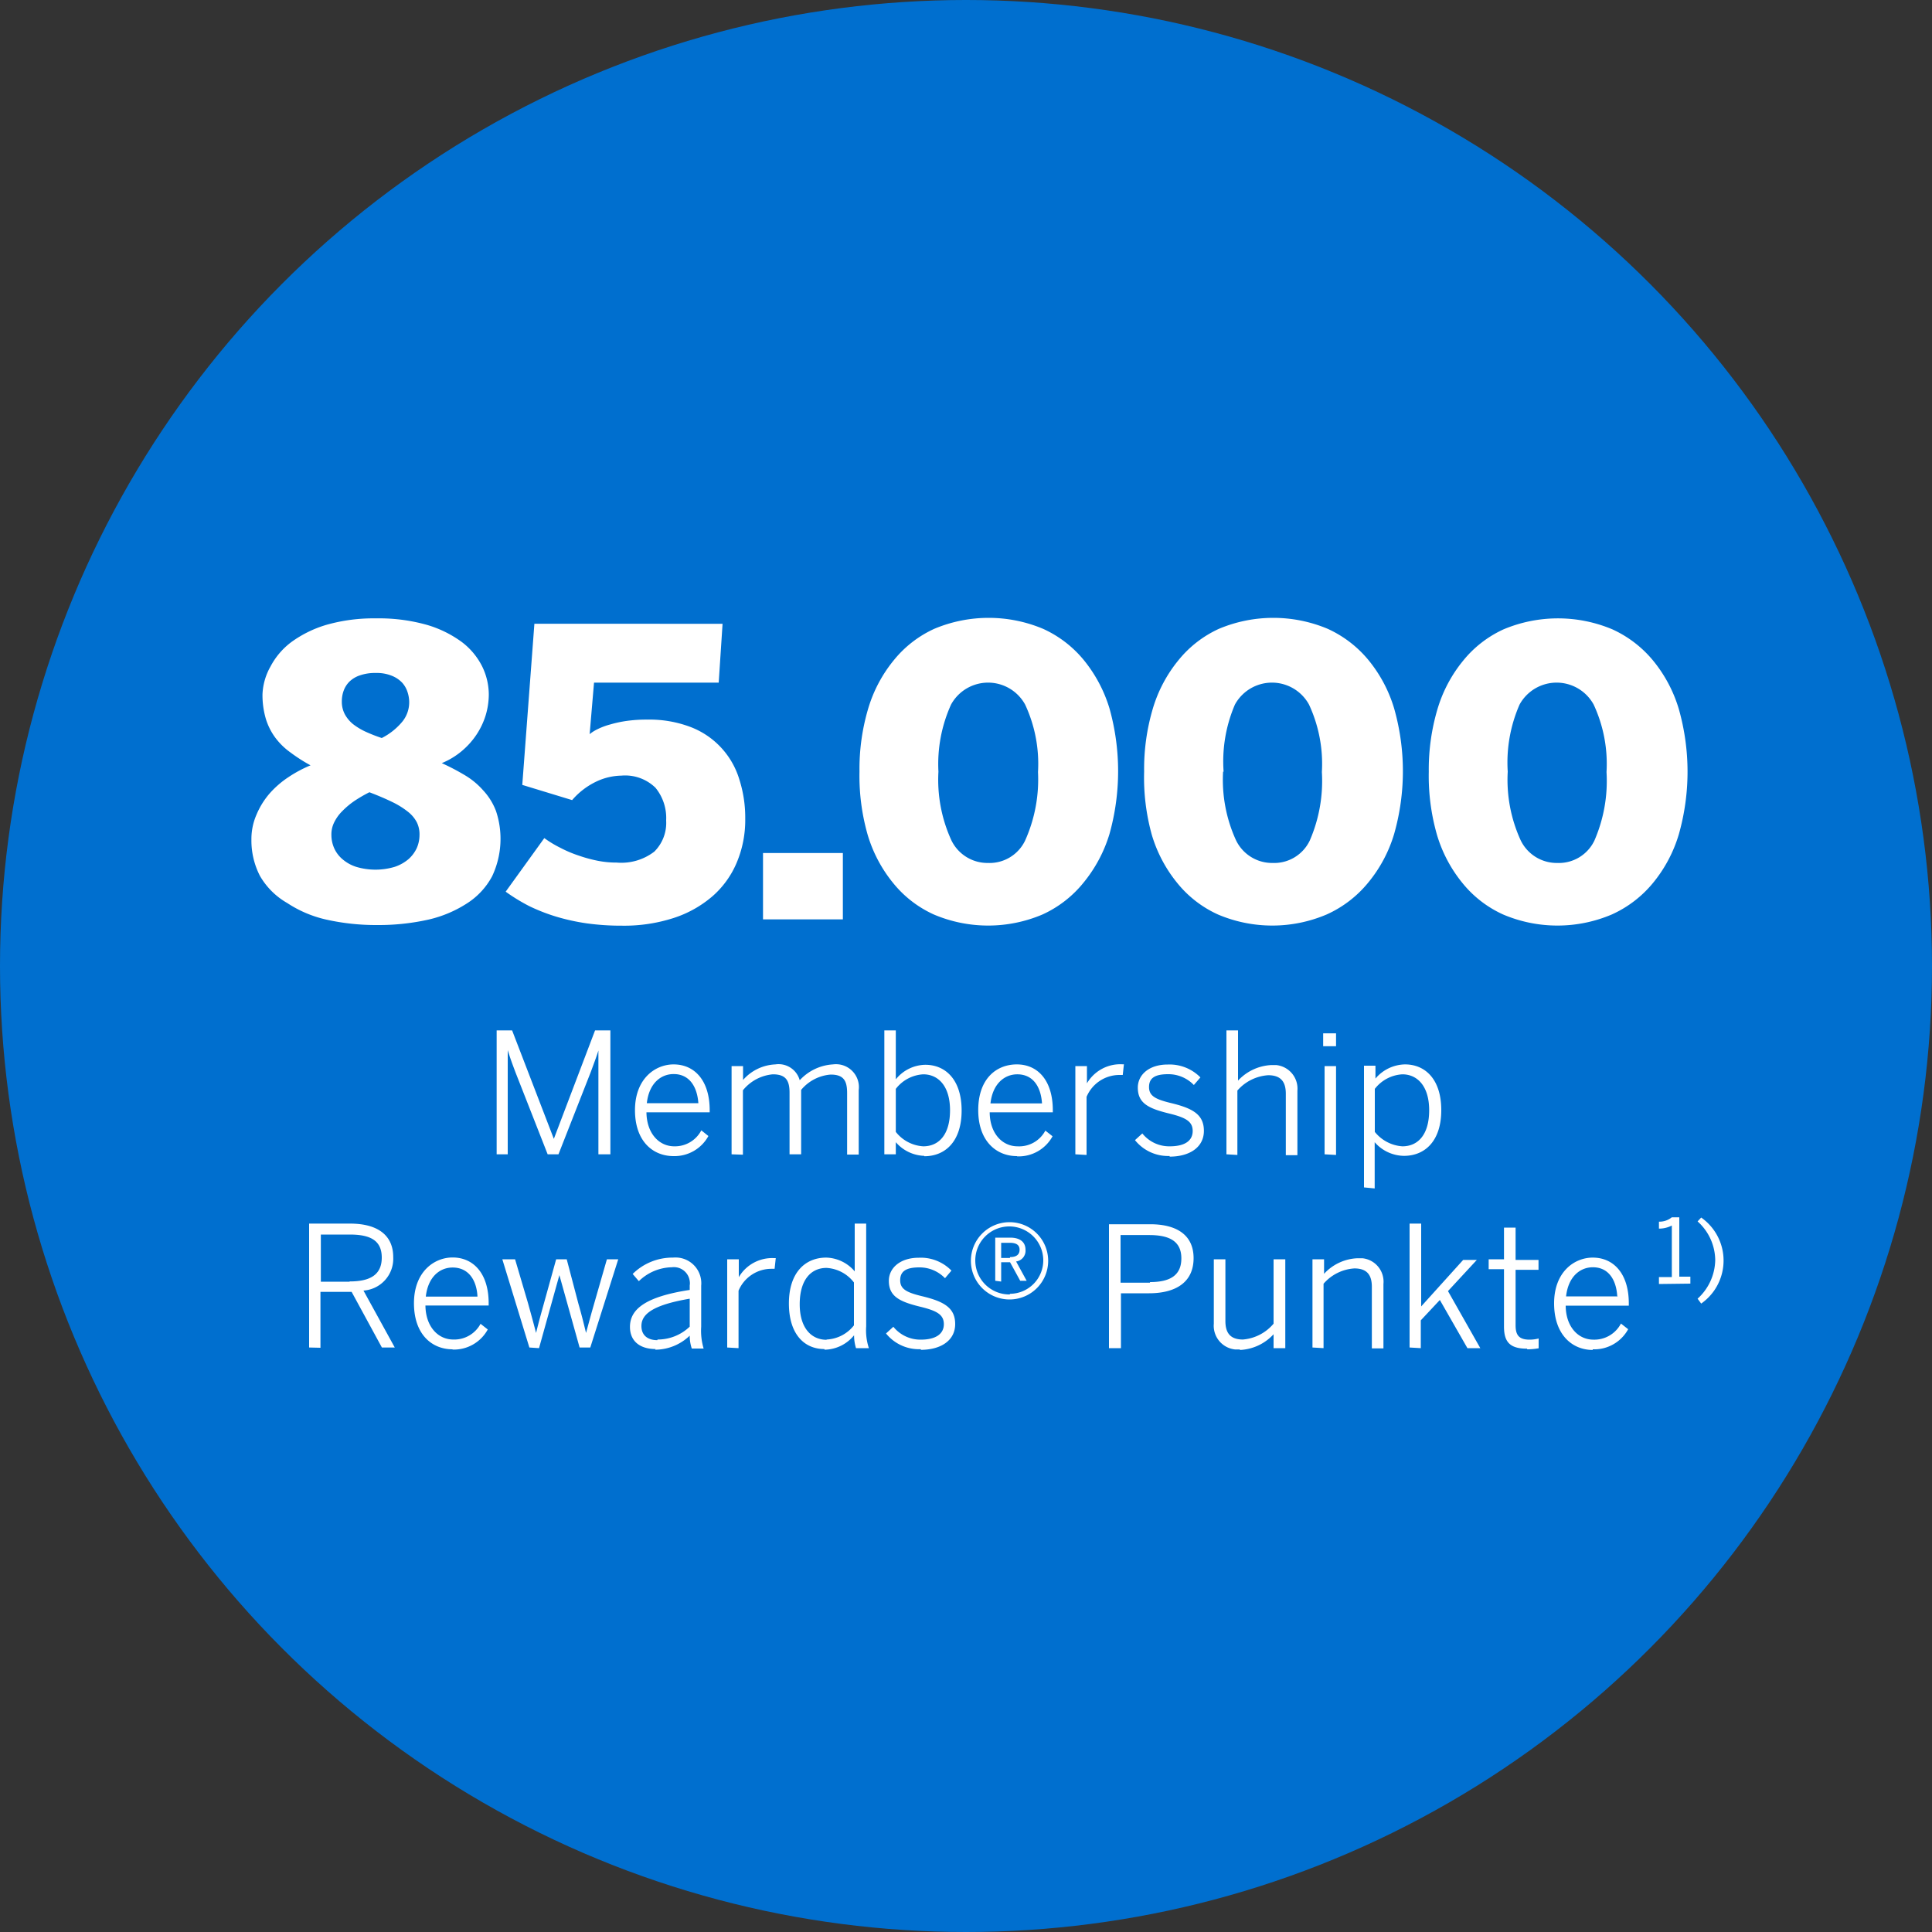
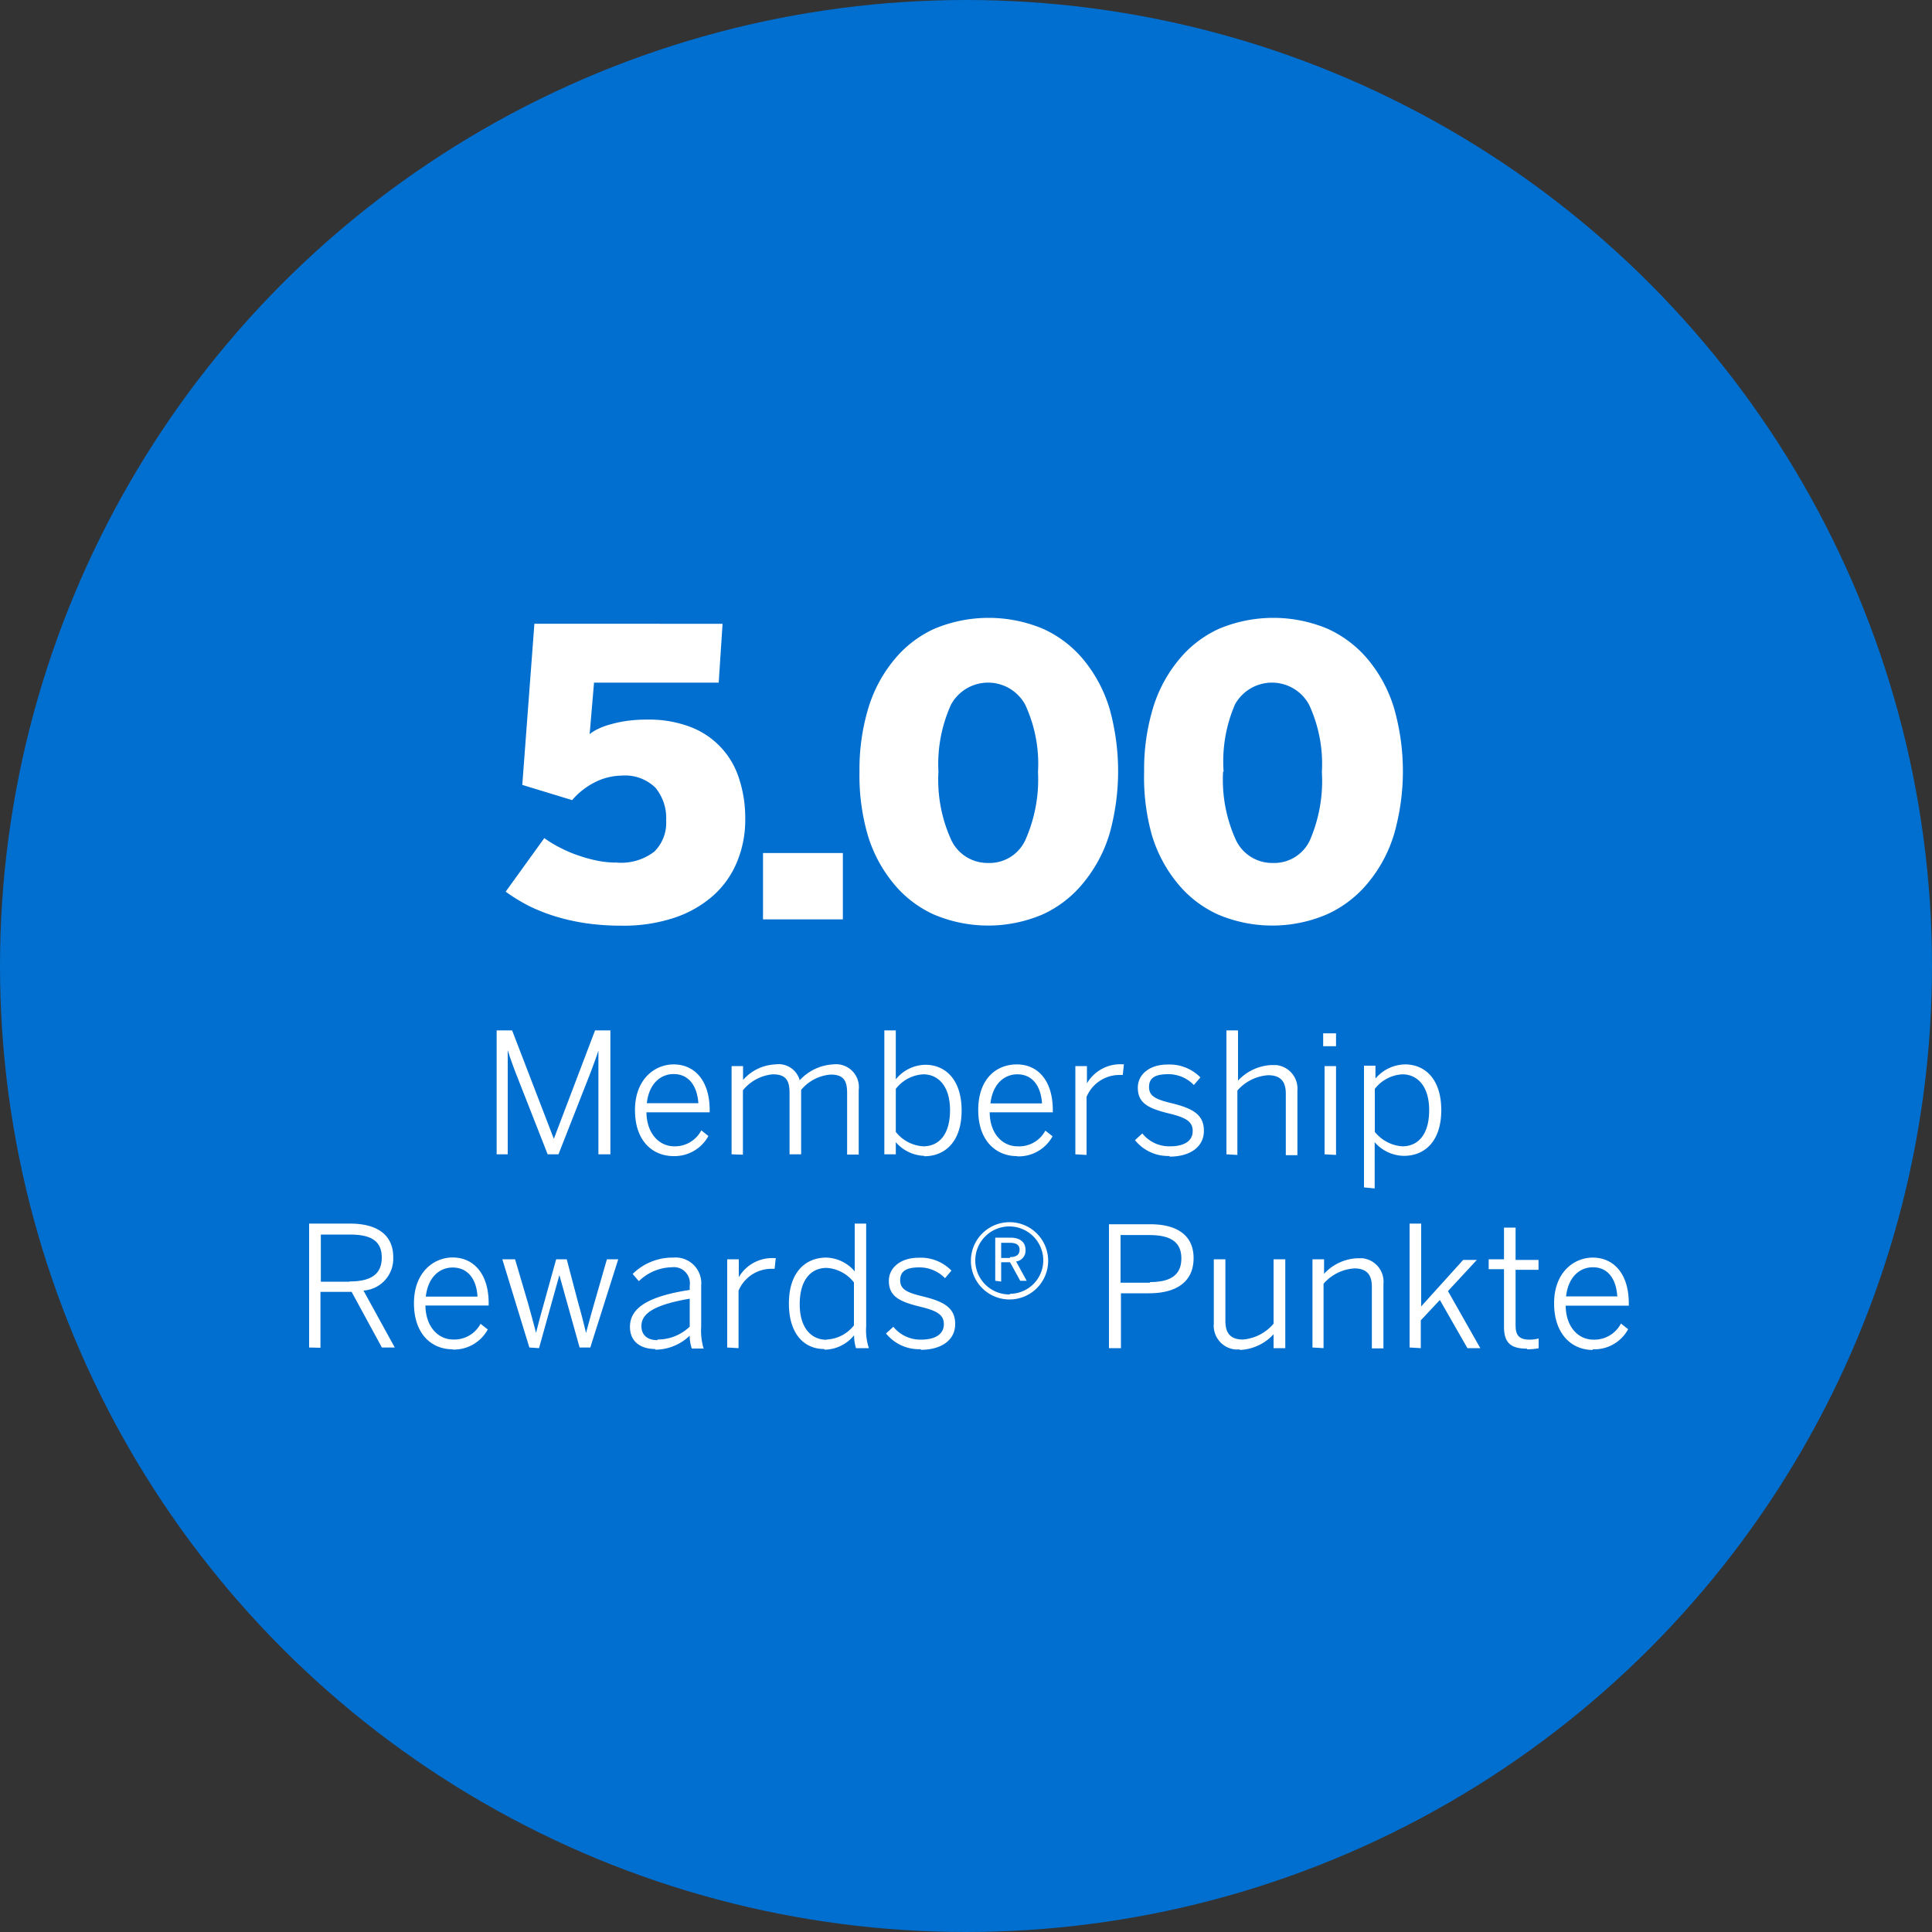
<svg xmlns="http://www.w3.org/2000/svg" viewBox="0 0 150 150">
  <rect x="0" y="0" width="150" height="150" fill="#333333" stroke="none" />
  <defs>
    <style>.cls-1{fill:#006fcf;}.cls-2{fill:#fff;}</style>
  </defs>
  <g id="Ebene_2" data-name="Ebene 2">
    <g id="Ebene_1-2" data-name="Ebene 1">
      <circle class="cls-1" cx="75" cy="75" r="75" />
      <path class="cls-2" d="M39.42,89.62V81.53h0c.21.69.37,1.1.6,1.72l2.5,6.37h.84l2.5-6.37c.23-.62.47-1.26.6-1.69h0v8.06h.93V80H46.2L43,88.42h0L39.76,80h-1.2v9.62Zm12.88.14A3,3,0,0,0,55,88.2l-.55-.44A2.31,2.31,0,0,1,52.35,89c-1.18,0-2.14-1-2.16-2.64H55.1V86.2c0-2.34-1.2-3.56-2.8-3.56-1.44,0-3,1.12-3,3.55S50.7,89.76,52.3,89.76Zm1.92-4.11h-4c.17-1.54,1.09-2.26,2.08-2.26C53.51,83.39,54.13,84.35,54.22,85.65Zm3.46,4v-5A3.36,3.36,0,0,1,60,83.41c1,0,1.3.46,1.3,1.43v4.78h.9v-5a3.31,3.31,0,0,1,2.29-1.19c1,0,1.28.46,1.28,1.43v4.78h.9v-5a1.78,1.78,0,0,0-1.53-2,1.85,1.85,0,0,0-.47,0,3.81,3.81,0,0,0-2.58,1.23,1.7,1.7,0,0,0-1.89-1.23,3.53,3.53,0,0,0-2.51,1.21V82.77H56.8v6.85Zm14.08.12c1.64,0,2.9-1.16,2.9-3.55s-1.25-3.55-2.82-3.55a3,3,0,0,0-2.29,1.13V80h-.89v9.62h.89v-.94a3.05,3.05,0,0,0,2.21,1.06ZM71.68,89a2.93,2.93,0,0,1-2.13-1.12V84.54a2.89,2.89,0,0,1,2.13-1.13c1.15,0,2.08.89,2.08,2.79S72.89,89,71.68,89Zm7.3.78a3,3,0,0,0,2.74-1.56l-.56-.44A2.3,2.3,0,0,1,79,89c-1.18,0-2.15-1-2.16-2.64h4.9V86.2c0-2.34-1.19-3.56-2.79-3.56s-3,1.12-3,3.55,1.43,3.57,3,3.57Zm1.92-4.11h-4c.17-1.54,1.1-2.26,2.08-2.26,1.21,0,1.83.94,1.92,2.24Zm3.46,4V85.16a2.77,2.77,0,0,1,2.53-1.7h.28l.09-.83H87.1a3,3,0,0,0-2.71,1.48h0V82.77h-.9v6.85Zm6.45.13c1.54,0,2.66-.72,2.66-2s-.88-1.76-2.6-2.17c-1.19-.29-1.66-.56-1.66-1.23s.41-1,1.48-1a2.74,2.74,0,0,1,2,.84l.51-.59a3.36,3.36,0,0,0-2.54-1c-1.48,0-2.32.82-2.32,1.79,0,1.2.8,1.61,2.38,2,1.33.32,1.88.62,1.88,1.37S92,89,90.82,89a2.67,2.67,0,0,1-2.13-1l-.57.52a3.29,3.29,0,0,0,2.69,1.23Zm5.26-.13v-5a3.47,3.47,0,0,1,2.39-1.19c.94,0,1.37.46,1.37,1.43v4.78h.9v-5a1.84,1.84,0,0,0-1.66-2h-.34a3.77,3.77,0,0,0-2.61,1.21V80h-.9v9.62Zm7.66-8.44v-1h-1v1Zm0,8.44v-6.9h-.89v6.85Zm3,2.6V88.68A3.06,3.06,0,0,0,109,89.74c1.64,0,2.9-1.16,2.9-3.55s-1.24-3.55-2.82-3.55a3.07,3.07,0,0,0-2.29,1.1v-1h-.89v9.45ZM108.88,89a3,3,0,0,1-2.14-1.12V84.54a2.91,2.91,0,0,1,2.14-1.13c1.14,0,2.08.89,2.08,2.79S110.09,89,108.88,89Zm-84,15.64V100.3H27.3l2.35,4.32h1l-2.43-4.42a2.48,2.48,0,0,0,2.31-2.6c0-1.69-1.2-2.6-3.35-2.6H24v9.62Zm2.25-5.13H24.91V95.85h2.24c1.61,0,2.49.46,2.49,1.79s-.9,1.85-2.48,1.85Zm8,5.27a3,3,0,0,0,2.74-1.56l-.56-.44A2.31,2.31,0,0,1,35.19,104c-1.18,0-2.14-1-2.16-2.64h4.91v-.17c0-2.34-1.2-3.56-2.8-3.56-1.44,0-3,1.12-3,3.55s1.4,3.58,3,3.58Zm1.93-4.11h-4c.17-1.54,1.09-2.26,2.08-2.26,1.21,0,1.86.94,1.93,2.24Zm4.79,4L43.43,99h0L45,104.62h.83L48,97.77h-.88l-1,3.48c-.24.83-.37,1.32-.62,2.24h0c-.22-.9-.35-1.43-.59-2.26L44,97.77h-.82l-.94,3.39c-.24.87-.38,1.35-.62,2.33h0c-.23-.89-.39-1.46-.63-2.33l-1-3.39H39l2.1,6.85Zm9,.12a3.89,3.89,0,0,0,2.7-1.09,3.08,3.08,0,0,0,.16,1h.92a4.83,4.83,0,0,1-.19-1.69V99.82a2,2,0,0,0-1.8-2.18,2.67,2.67,0,0,0-.4,0,4.39,4.39,0,0,0-3.12,1.27l.48.56a3.77,3.77,0,0,1,2.56-1.08,1.24,1.24,0,0,1,1.39,1.07,1,1,0,0,1,0,.34v.35c-3.48.53-4.64,1.52-4.64,2.87,0,1.07.73,1.72,2,1.72Zm.19-.74c-.76,0-1.24-.38-1.24-1.1,0-.89.81-1.62,3.75-2.12V103a3.59,3.59,0,0,1-2.5,1Zm6.3.62v-4.46a2.77,2.77,0,0,1,2.53-1.7h.27l.09-.83h-.15a3,3,0,0,0-2.72,1.48h0V97.77h-.9v6.85Zm6.68.12a3,3,0,0,0,2.29-1.12,3.37,3.37,0,0,0,.15,1h1a4.4,4.4,0,0,1-.21-1.69V95h-.89v3.71a3,3,0,0,0-2.21-1.07c-1.64,0-2.9,1.17-2.9,3.56s1.2,3.54,2.75,3.54Zm.15-.77c-1.14,0-2.08-.87-2.08-2.76s.87-2.82,2.08-2.82a2.89,2.89,0,0,1,2.13,1.13v3.33a2.86,2.86,0,0,1-2.12,1.1Zm7.32.78c1.55,0,2.67-.72,2.67-2s-.89-1.76-2.6-2.17c-1.2-.29-1.67-.56-1.67-1.23s.42-1,1.48-1a2.74,2.74,0,0,1,2,.84l.5-.59a3.32,3.32,0,0,0-2.53-1c-1.48,0-2.33.82-2.33,1.79,0,1.2.81,1.61,2.38,2,1.34.32,1.89.62,1.89,1.37s-.62,1.2-1.79,1.2a2.7,2.7,0,0,1-2.13-1l-.57.52a3.29,3.29,0,0,0,2.71,1.22Zm6.89-3.91a3,3,0,1,0-3-3,3,3,0,0,0,3,3Zm0-.39A2.64,2.64,0,1,1,81,97.81a2.6,2.6,0,0,1-2.56,2.64h0Zm-.65-1V98h.69l.79,1.44h.5l-.82-1.5a.84.84,0,0,0,.73-.91c0-.6-.43-.94-1.19-.94H77.27v3.35Zm.68-1.83h-.68V96.49h.66c.49,0,.77.15.77.54s-.27.57-.74.57Zm8.62,7v-4.26h2.18c2,0,3.46-.8,3.46-2.73,0-1.77-1.28-2.63-3.37-2.63H86.1v9.62Zm2.25-5.08H87v-3.7h2.23c1.61,0,2.49.51,2.49,1.81s-.85,1.84-2.43,1.84Zm7,5.22a3.76,3.76,0,0,0,2.6-1.22v1.08h.91v-6.9h-.91v5A3.48,3.48,0,0,1,96.5,104c-.94,0-1.36-.47-1.36-1.43v-4.8h-.9v5a1.85,1.85,0,0,0,1.64,2h.37Zm6.48-.14v-5a3.45,3.45,0,0,1,2.39-1.19c.94,0,1.36.46,1.36,1.43v4.78h.9v-5a1.83,1.83,0,0,0-1.64-2h-.36a3.71,3.71,0,0,0-2.61,1.21V97.77h-.9v6.85Zm7.55,0v-2.16l1.48-1.58,2.14,3.74h1l-2.51-4.43,2.24-2.42H113.6l-3.26,3.61V95h-.9v9.62Zm8.27.09a5.14,5.14,0,0,0,.88-.08v-.76a2.82,2.82,0,0,1-.71.09c-.85,0-1.08-.39-1.08-1.12v-4.3h1.78v-.77h-1.78V95.31h-.9v2.46h-1.19v.77h1.19V103c0,1.2.47,1.71,1.78,1.71Zm5.08,0a3,3,0,0,0,2.75-1.56l-.56-.44a2.33,2.33,0,0,1-2.14,1.25c-1.18,0-2.14-1-2.15-2.64h4.9v-.17c0-2.34-1.2-3.56-2.8-3.56-1.44,0-3,1.12-3,3.55S122.06,104.81,123.66,104.81Zm1.93-4.11h-4c.17-1.54,1.09-2.26,2.08-2.26,1.17,0,1.8.91,1.89,2.21Z" />
-       <path class="cls-2" d="M128.8,99.69v-.54h1v-4a2.17,2.17,0,0,1-1,.24v-.54a1.52,1.52,0,0,0,1-.34h.58v4.61h.86v.54Z" />
-       <path class="cls-2" d="M131.8,100.83a4.14,4.14,0,0,0,1.37-3,4.09,4.09,0,0,0-1.37-3l.28-.3a4.08,4.08,0,0,1,1,5.68,4.13,4.13,0,0,1-1,1Z" />
-       <path class="cls-2" d="M19.52,65.18a4.71,4.71,0,0,1,.39-1.92,6.16,6.16,0,0,1,1-1.63,7.34,7.34,0,0,1,1.48-1.29,9.87,9.87,0,0,1,1.72-.92,12.66,12.66,0,0,1-1.56-1,5.28,5.28,0,0,1-1.17-1.14,4.84,4.84,0,0,1-.74-1.47,6.51,6.51,0,0,1-.26-1.92A4.77,4.77,0,0,1,21,51.75a5.66,5.66,0,0,1,1.62-1.9,8.92,8.92,0,0,1,2.73-1.34,13.37,13.37,0,0,1,3.85-.5,13.71,13.71,0,0,1,3.93.5,8.7,8.7,0,0,1,2.73,1.34,5.42,5.42,0,0,1,1.58,1.9,5,5,0,0,1,.51,2.17,5.67,5.67,0,0,1-.25,1.64,5.77,5.77,0,0,1-.72,1.5,6,6,0,0,1-1.15,1.27,5.88,5.88,0,0,1-1.53.92,17.44,17.44,0,0,1,1.78.93,5.89,5.89,0,0,1,1.43,1.18,4.89,4.89,0,0,1,1,1.61,6.81,6.81,0,0,1-.3,5.06,5.66,5.66,0,0,1-1.91,2.08,9.36,9.36,0,0,1-3,1.28,17.69,17.69,0,0,1-4,.43,17.69,17.69,0,0,1-4-.43,9.14,9.14,0,0,1-3-1.28A5.71,5.71,0,0,1,20.18,68,6,6,0,0,1,19.52,65.18Zm6.21-.34a2.54,2.54,0,0,0,.21,1,2.39,2.39,0,0,0,.64.86,3.05,3.05,0,0,0,1.07.6,5.22,5.22,0,0,0,3,0,3.24,3.24,0,0,0,1.07-.6,2.65,2.65,0,0,0,.64-.86,2.54,2.54,0,0,0,.21-1,2.11,2.11,0,0,0-.21-1,2.54,2.54,0,0,0-.68-.81,6.41,6.41,0,0,0-1.2-.75c-.49-.24-1.09-.5-1.8-.77a10.89,10.89,0,0,0-1.17.68,6.18,6.18,0,0,0-.93.78,3.21,3.21,0,0,0-.63.87A2.1,2.1,0,0,0,25.73,64.84Zm.81-10.39a2.07,2.07,0,0,0,.23,1,2.58,2.58,0,0,0,.64.77,5,5,0,0,0,1,.6,12.17,12.17,0,0,0,1.23.48A5,5,0,0,0,31.26,56a2.39,2.39,0,0,0,.51-1.53,2.57,2.57,0,0,0-.13-.74,2,2,0,0,0-.41-.72,2.25,2.25,0,0,0-.8-.54,3.08,3.08,0,0,0-1.25-.22,3.54,3.54,0,0,0-1.25.19,2.14,2.14,0,0,0-.81.49,1.93,1.93,0,0,0-.44.7A2.38,2.38,0,0,0,26.54,54.45Z" />
      <path class="cls-2" d="M39.26,69.23l3-4.16a8.59,8.59,0,0,0,1.26.76,9.3,9.3,0,0,0,1.42.6,11,11,0,0,0,1.47.4,7.46,7.46,0,0,0,1.47.14,4.21,4.21,0,0,0,2.92-.85,3.14,3.14,0,0,0,.92-2.42,3.7,3.7,0,0,0-.83-2.54,3.37,3.37,0,0,0-2.65-.94,4.7,4.7,0,0,0-1.92.45,5.7,5.7,0,0,0-1.9,1.45l-3.87-1.18.94-12.51H56.1L55.8,53H46.12l-.34,4a3,3,0,0,1,.62-.39,5.33,5.33,0,0,1,1-.37,9,9,0,0,1,1.27-.27,10.82,10.82,0,0,1,1.57-.1,9,9,0,0,1,3.39.58,6.3,6.3,0,0,1,3.77,4.06,9.72,9.72,0,0,1,.46,3.06,8.49,8.49,0,0,1-.66,3.4,7.13,7.13,0,0,1-1.89,2.62,8.73,8.73,0,0,1-3,1.68,12.49,12.49,0,0,1-4,.6,19.54,19.54,0,0,1-2.75-.18,16.49,16.49,0,0,1-2.37-.52,14.52,14.52,0,0,1-2.08-.81A14.3,14.3,0,0,1,39.26,69.23Z" />
      <path class="cls-2" d="M59.24,71.38V66.23h6.2v5.15Z" />
      <path class="cls-2" d="M66.73,59.91A16.47,16.47,0,0,1,67.41,55a10.75,10.75,0,0,1,2-3.76,8.66,8.66,0,0,1,3.13-2.42,10.9,10.9,0,0,1,8.44,0,8.77,8.77,0,0,1,3.16,2.42,10.94,10.94,0,0,1,2,3.76,18.07,18.07,0,0,1,0,9.75,10.94,10.94,0,0,1-2,3.76A8.74,8.74,0,0,1,80.94,71a10.78,10.78,0,0,1-8.44,0,8.64,8.64,0,0,1-3.13-2.41,10.75,10.75,0,0,1-2-3.76A16.59,16.59,0,0,1,66.73,59.91Zm6.13,0a11.28,11.28,0,0,0,1,5.32A3.11,3.11,0,0,0,76.71,67a3.06,3.06,0,0,0,2.88-1.74,11.59,11.59,0,0,0,1-5.32,10.89,10.89,0,0,0-1-5.24,3.28,3.28,0,0,0-5.75,0A11.19,11.19,0,0,0,72.86,59.91Z" />
      <path class="cls-2" d="M88.83,59.91A16.47,16.47,0,0,1,89.51,55a10.75,10.75,0,0,1,2-3.76,8.66,8.66,0,0,1,3.13-2.42,10.9,10.9,0,0,1,8.44,0,8.85,8.85,0,0,1,3.16,2.42,10.75,10.75,0,0,1,2,3.76,17.81,17.81,0,0,1,0,9.75,10.75,10.75,0,0,1-2,3.76A8.83,8.83,0,0,1,103,71a10.78,10.78,0,0,1-8.44,0,8.64,8.64,0,0,1-3.13-2.41,10.75,10.75,0,0,1-2-3.76A16.59,16.59,0,0,1,88.83,59.91Zm6.13,0a11.28,11.28,0,0,0,1,5.32A3.11,3.11,0,0,0,98.81,67a3.06,3.06,0,0,0,2.88-1.74,11.61,11.61,0,0,0,.94-5.32,10.91,10.91,0,0,0-1-5.24,3.28,3.28,0,0,0-5.75,0A11.19,11.19,0,0,0,95,59.91Z" />
-       <path class="cls-2" d="M110.93,59.91a16.47,16.47,0,0,1,.68-4.87,10.75,10.75,0,0,1,2-3.76,8.66,8.66,0,0,1,3.13-2.42,10.9,10.9,0,0,1,8.44,0,8.85,8.85,0,0,1,3.16,2.42,10.75,10.75,0,0,1,2,3.76,17.81,17.81,0,0,1,0,9.75,10.75,10.75,0,0,1-2,3.76A8.83,8.83,0,0,1,125.14,71a10.78,10.78,0,0,1-8.44,0,8.64,8.64,0,0,1-3.13-2.41,10.75,10.75,0,0,1-2-3.76A16.59,16.59,0,0,1,110.93,59.91Zm6.13,0a11.28,11.28,0,0,0,1,5.32A3.11,3.11,0,0,0,120.91,67a3.06,3.06,0,0,0,2.88-1.74,11.61,11.61,0,0,0,.94-5.32,10.91,10.91,0,0,0-1-5.24,3.28,3.28,0,0,0-5.75,0A11.19,11.19,0,0,0,117.06,59.91Z" />
    </g>
  </g>
</svg>